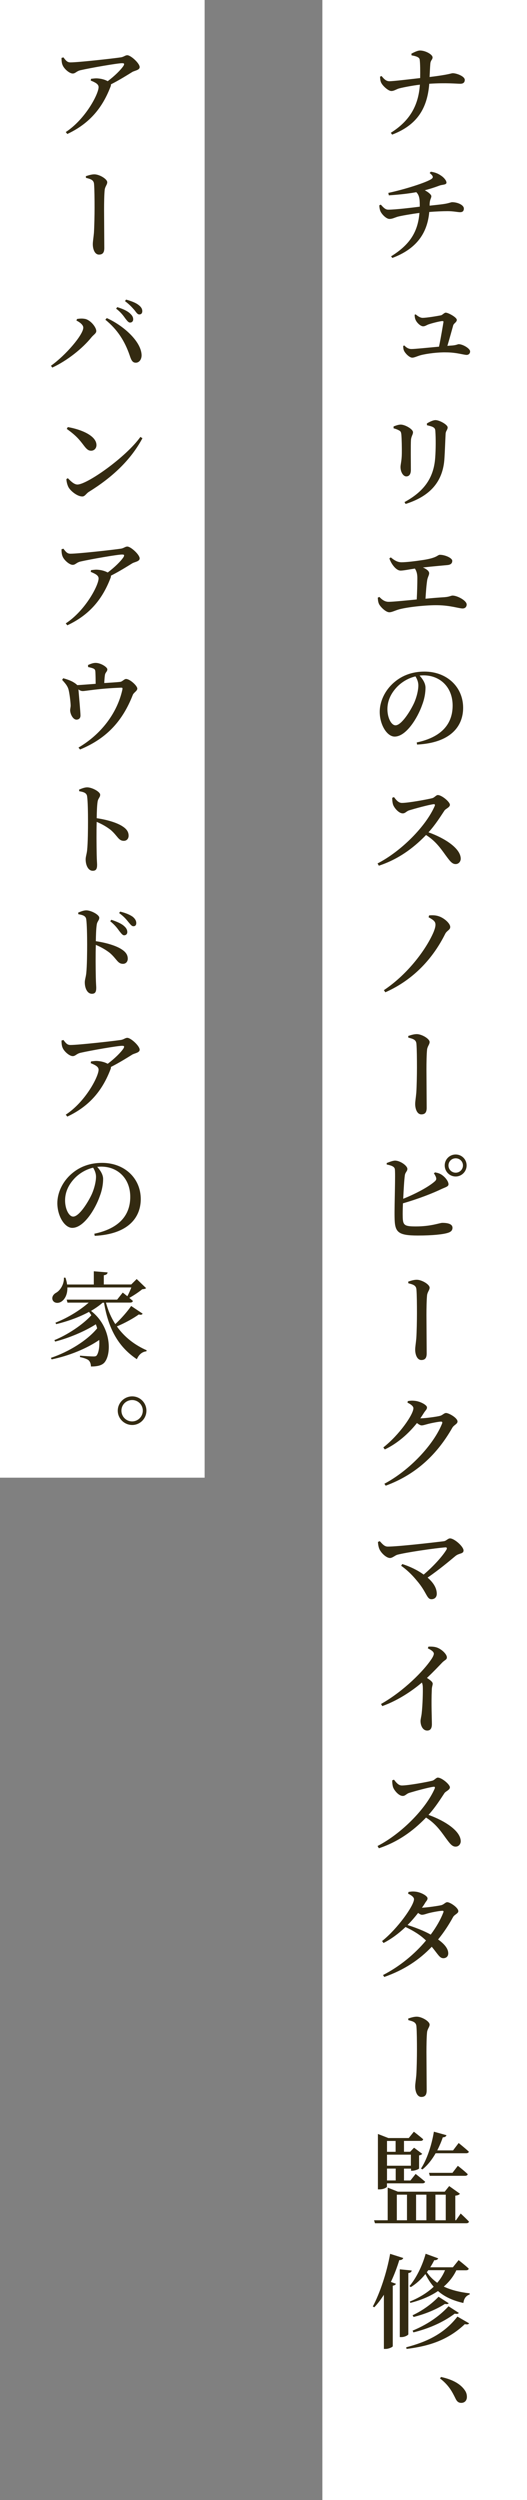
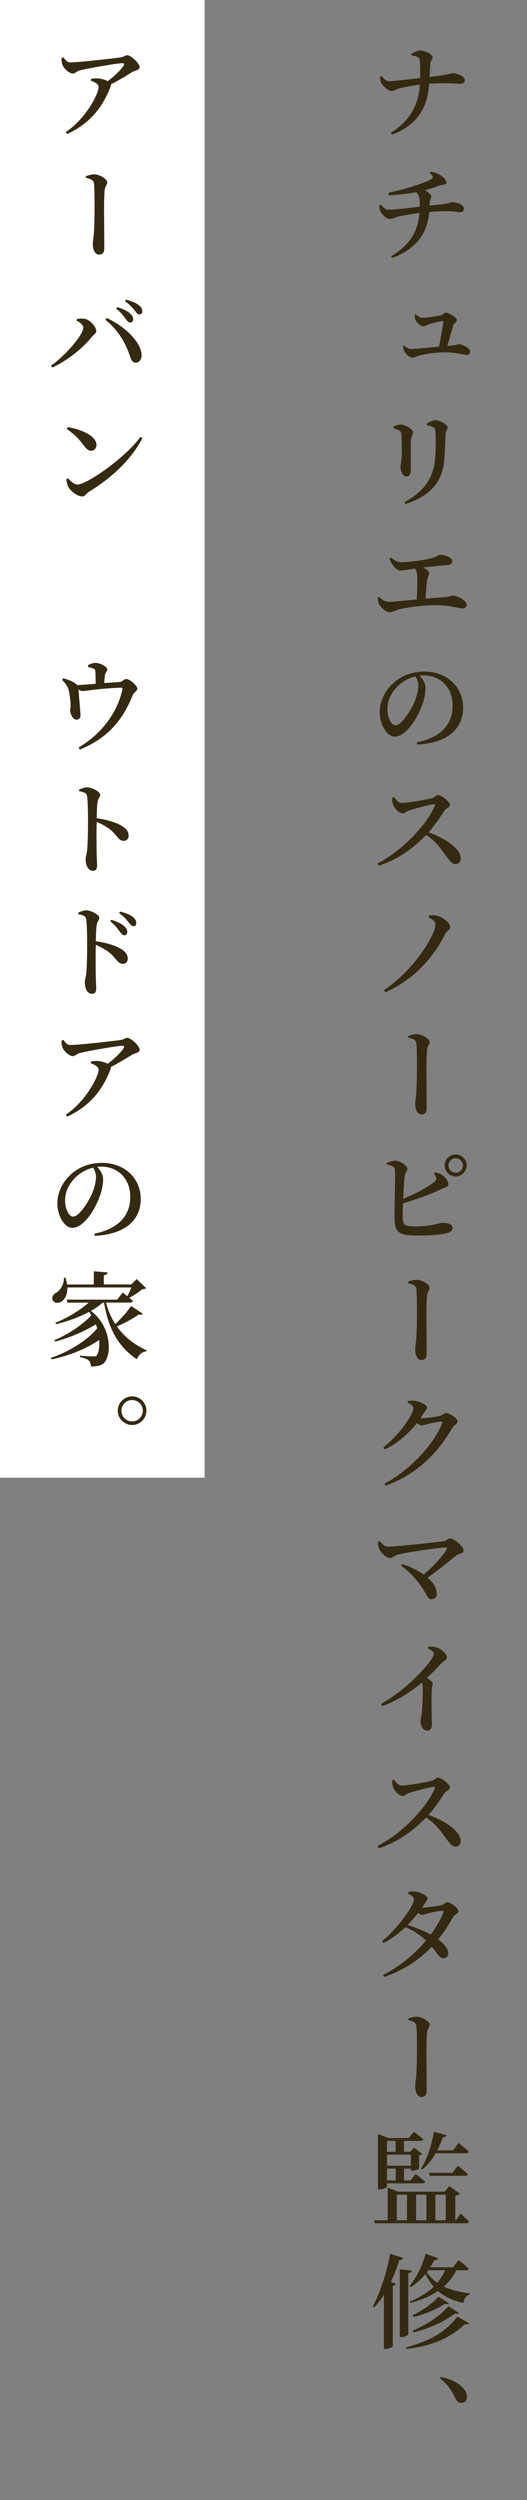
<svg xmlns="http://www.w3.org/2000/svg" version="1.1" id="kv_copy_sp" x="0px" y="0px" viewBox="0 0 116.36 551.83" style="enable-background:new 0 0 116.36 551.83;" xml:space="preserve">
  <rect x="0" y="0" width="116.36" height="551.83" fill="#808080" stroke="none" />
  <style type="text/css">
	.st0{fill:#FFFFFF;}
	.st1{fill:#332A11;}
</style>
  <g>
-     <rect x="71.18" class="st0" width="45.18" height="551.83" />
    <rect class="st0" width="45.18" height="326.17" />
    <g>
      <g>
        <path class="st1" d="M90.83,11.85c0.45-0.23,1.31-0.7,1.9-0.7c1.22,0,2.78,0.88,2.78,1.51c0,0.56-0.45,0.59-0.5,1.47     c-0.07,0.88-0.11,1.94-0.16,2.87c4.56-0.56,4.7-0.84,5.13-0.84c0.84,0,2.64,0.68,2.64,1.47c0,0.66-0.45,0.86-0.97,0.86     c-0.86,0-3.1-0.25-6.87,0c-0.43,5.51-2.73,9.13-8.2,11.23l-0.29-0.41c4.11-2.58,6.1-5.92,6.42-10.62     c-1.65,0.2-3.52,0.56-4.52,0.81c-0.7,0.18-1.13,0.59-1.79,0.59c-0.7,0-1.99-1.22-2.26-1.88c-0.16-0.32-0.2-0.75-0.23-1.29     l0.34-0.14c0.5,0.61,0.97,1.15,1.72,1.15c0.9,0,4.41-0.43,6.8-0.7c0.02-1.45,0.02-3.23-0.11-4.11c-0.09-0.56-1.04-0.77-1.79-0.9     L90.83,11.85z" />
        <path class="st1" d="M94.85,45.4c1.24-0.14,2.31-0.25,2.96-0.34c1.42-0.2,1.69-0.43,2.03-0.43c1.18,0,2.58,0.61,2.58,1.4     c0,0.56-0.29,0.81-0.84,0.81c-0.47,0-1.49-0.23-2.71-0.23c-1.11,0-2.69,0.07-4.09,0.18c-0.43,4.84-2.96,8.2-8.16,10.15     l-0.27-0.36c4.16-2.58,5.92-5.4,6.26-9.58c-1.74,0.23-4.09,0.63-4.9,0.86c-0.61,0.2-1.11,0.47-1.72,0.47     c-0.7,0-1.69-1.02-1.99-1.69c-0.14-0.32-0.23-0.77-0.25-1.33l0.34-0.14c0.63,0.72,1.04,1.11,1.63,1.11     c1.56,0,5.13-0.43,6.96-0.66v-0.47c0-1.31-0.14-2.12-0.77-2.73c-1.33,0.25-3.32,0.52-6.06,0.7l-0.11-0.54     c3.75-0.81,8.5-2.33,9.56-3.1c0.41-0.32,0.38-0.63-0.43-1.29l0.25-0.29c1.18,0.18,1.76,0.52,2.31,0.9     c0.52,0.34,1.15,1.02,1.15,1.51c0,0.5-0.88,0.43-1.47,0.63c-1.22,0.45-2.21,0.77-3.32,1.06c0.81,0.41,1.45,0.99,1.45,1.29     c0,0.52-0.36,0.68-0.38,1.85V45.4z" />
        <path class="st1" d="M91.78,69.39c0.47,0.41,1.04,0.77,1.51,0.77c0.9,0,3.14-0.38,4.07-0.56c0.36-0.09,0.72-0.59,1.06-0.59     c0.52,0,2.44,1.02,2.44,1.6c0,0.52-0.66,0.75-0.79,1.2c-0.23,0.79-0.81,2.96-1.29,4.54c0.41-0.05,0.79-0.07,1.11-0.09     c0.95-0.09,1.15-0.29,1.4-0.29c0.88,0,2.51,0.95,2.51,1.6c0,0.45-0.32,0.77-0.77,0.77c-0.63,0-2.26-0.56-4.52-0.56     c-1.67-0.05-4.23,0.25-5.65,0.63c-0.79,0.23-1.38,0.54-1.83,0.54c-0.66,0-1.58-0.99-1.81-1.51c-0.14-0.27-0.18-0.56-0.2-1.08     l0.25-0.11c0.43,0.47,0.93,0.79,1.58,0.79c0.72,0,3.59-0.29,6.08-0.52c0.41-1.92,0.88-4.81,0.99-5.45c0-0.16-0.07-0.2-0.23-0.2     c-0.47,0-2.35,0.47-3.12,0.75c-0.45,0.18-0.72,0.41-1.15,0.41c-0.56,0-1.4-0.79-1.67-1.45c-0.14-0.32-0.2-0.72-0.2-1.11     L91.78,69.39z" />
        <path class="st1" d="M86.9,94.54v-0.41c0.52-0.2,1.08-0.41,1.58-0.41c0.93,0,2.71,0.99,2.71,1.69c0,0.54-0.38,0.84-0.45,1.72     c-0.07,0.95-0.02,5.27-0.02,6.58c0,1.04-0.43,1.45-1.02,1.45c-0.66,0-1.27-0.95-1.27-2.08c0-0.59,0.27-1.31,0.29-2.98     c0.02-1.06-0.02-3.37-0.11-4.25c-0.07-0.47-0.14-0.66-0.5-0.84C87.8,94.83,87.39,94.67,86.9,94.54z M89.56,111.24l-0.25-0.41     c4.27-2.33,6.46-5.29,6.78-9.79c0.14-1.81,0.14-4.38,0.04-5.76c-0.02-0.47-0.07-0.75-0.5-0.99c-0.29-0.18-0.81-0.29-1.36-0.43     l-0.02-0.38c0.56-0.36,1.38-0.75,1.9-0.75c0.9,0,2.69,1.02,2.69,1.6c0,0.56-0.41,0.75-0.45,1.42c-0.07,1.33-0.16,3.95-0.25,5.31     C97.86,106.38,94.9,109.54,89.56,111.24z" />
        <path class="st1" d="M86.29,123.03c0.72,0.61,1.45,1.08,2.35,1.08c1.08,0,2.98-0.23,4.9-0.52c3.14-0.5,3.03-1.13,3.59-1.13     c1.11,0,2.73,0.7,2.73,1.33c0,0.47-0.25,0.84-0.99,0.93c-0.86,0.09-3.14,0.27-5.49,0.54c0.79,0.34,1.38,0.79,1.38,1.27     c0,0.41-0.32,0.86-0.43,1.49c-0.16,0.97-0.29,2.62-0.38,4.14c1.54-0.16,3.03-0.27,4.18-0.34c1.15-0.09,1.45-0.36,1.79-0.36     c1.06,0,3.12,1.11,3.12,1.97c0,0.52-0.34,0.88-0.9,0.88c-0.77,0-2.69-0.68-5.47-0.72c-2.33-0.05-6.44,0.36-8.5,0.9     c-0.97,0.27-1.63,0.66-2.21,0.66c-0.79,0-1.99-1.22-2.28-1.83c-0.16-0.36-0.23-0.72-0.27-1.4l0.36-0.16     c0.56,0.61,1.2,1.08,2.03,1.08c0.88,0,3.48-0.25,6.21-0.52c0.09-1.51,0.14-3.57,0.14-4.7c0-0.95-0.18-1.56-0.54-2.12     c-1.51,0.23-2.53,0.45-3.16,0.45c-0.59,0-1.17-0.5-1.6-1.06c-0.36-0.45-0.68-1.04-0.88-1.63L86.29,123.03z" />
        <path class="st1" d="M92.01,163.88c5.6-1.18,7.93-4.18,7.93-8.14c0-4.05-2.76-6.67-6.42-6.67c-0.29,0-0.59,0.02-0.88,0.05     c0.66,0.72,1.31,1.69,1.31,2.67c0,1.13-0.23,2.51-0.75,3.84c-0.97,2.78-3.5,6.96-6.06,6.96c-1.69,0-3.3-2.6-3.3-5.47     c0-2.15,1.04-4.68,3.19-6.51c1.81-1.56,4.07-2.37,6.69-2.37c4.93,0,8.54,3.37,8.54,8c0,4.05-2.73,7.73-10.17,8.11L92.01,163.88z      M91.73,149.3c-1.51,0.36-2.96,1.18-4.07,2.33c-1.33,1.4-2.12,3.03-2.12,4.9c0,1.92,0.86,3.57,1.79,3.57     c1.33,0,3.34-3.25,4.14-5.02c0.52-1.2,0.9-2.69,0.9-3.8C92.37,150.52,92.07,149.84,91.73,149.3z" />
        <path class="st1" d="M86.99,175.94c0.45,0.59,0.97,1.29,1.74,1.29c1.42,0,5.51-0.75,6.67-1.04c0.52-0.11,0.88-0.7,1.27-0.7     c0.86,0,2.67,1.51,2.67,2.15c0,0.56-0.9,0.86-1.18,1.24c-0.77,1.15-1.99,3.14-3.55,4.84c3.66,1.31,7.12,3.57,7.12,5.83     c0,0.56-0.41,1.18-1.13,1.18c-0.79,0-1.27-0.68-2.19-1.92c-1.2-1.67-2.28-3.19-4.34-4.5c-2.08,2.15-5.42,5.13-10.42,6.78     l-0.29-0.5c5.29-2.73,10.71-8.25,12.63-12.7c0.11-0.32-0.02-0.41-0.27-0.38c-1.18,0.16-4.11,0.97-5.29,1.33     c-0.72,0.2-0.9,0.7-1.51,0.7c-0.86,0-1.85-1.18-2.12-1.9c-0.14-0.41-0.2-0.95-0.2-1.54L86.99,175.94z" />
        <path class="st1" d="M94.63,202.47l0.11-0.41c0.68-0.07,1.47-0.05,2.12,0.18c1.2,0.38,2.55,1.58,2.55,2.37     c0,0.68-0.75,0.77-1.13,1.56c-2.55,5.11-6.76,10.01-13.2,12.86l-0.32-0.47c5.47-3.66,9.45-9.24,10.98-12.84     c0.27-0.68,0.41-1.2,0.41-1.58C96.16,203.49,95.85,203.13,94.63,202.47z" />
        <path class="st1" d="M90.13,228.67c0.5-0.16,1.22-0.41,1.88-0.41c1.13,0,2.85,1.04,2.85,1.74c0,0.54-0.45,0.9-0.56,1.65     c-0.11,0.97-0.14,2.98-0.14,4.41c0,1.29,0.05,7.16,0.05,8.47c0,0.86-0.25,1.45-1.18,1.45c-0.95,0-1.36-1.24-1.36-2.3     c0-0.59,0.16-1.47,0.25-2.51c0.09-1.38,0.14-4.02,0.14-5.51c0-1.81-0.02-4.16-0.11-5.2c-0.05-0.93-0.68-1.15-1.79-1.42     L90.13,228.67z" />
        <path class="st1" d="M96.05,258.78c0.63,0.11,1.08,0.25,1.56,0.59c0.86,0.61,1.42,1.49,1.42,2.03c0,0.5-0.61,0.63-1.47,1.02     c-1.83,0.88-4.88,2.12-8.59,3.19c-0.05,1.22-0.07,2.28-0.05,2.89c0.02,1.99,0.38,2.21,2.94,2.21c3.34,0,5.22-0.79,5.81-0.79     c1.4,0,2.24,0.34,2.24,1.08c0,0.63-0.41,0.93-0.97,1.11c-1.06,0.36-3.48,0.61-6.67,0.61c-4.56,0-5.11-0.79-5.15-4.09     c-0.05-2.76,0.23-9.76,0.05-10.62c-0.14-0.52-0.72-0.75-1.79-0.97v-0.32c0.54-0.2,1.31-0.54,1.9-0.54     c1.15,0.05,2.67,1.15,2.67,1.83c0,0.54-0.45,0.7-0.56,1.4c-0.14,0.99-0.27,3.16-0.36,5.2c2.8-1.13,5.54-2.6,6.92-3.8     c0.36-0.32,0.45-0.52,0.32-0.93c-0.11-0.34-0.32-0.68-0.47-0.88L96.05,258.78z M103.03,257.25c0,1.33-1.08,2.44-2.42,2.44     c-1.36,0-2.42-1.11-2.42-2.44c0-1.33,1.06-2.42,2.42-2.42C101.95,254.83,103.03,255.91,103.03,257.25z M102.22,257.25     c0-0.88-0.72-1.58-1.6-1.58c-0.9,0-1.6,0.7-1.6,1.58c0,0.88,0.7,1.6,1.6,1.6C101.5,258.85,102.22,258.13,102.22,257.25z" />
        <path class="st1" d="M90.13,282.89c0.5-0.16,1.22-0.41,1.88-0.41c1.13,0,2.85,1.04,2.85,1.74c0,0.54-0.45,0.9-0.56,1.65     c-0.11,0.97-0.14,2.98-0.14,4.41c0,1.29,0.05,7.16,0.05,8.47c0,0.86-0.25,1.45-1.18,1.45c-0.95,0-1.36-1.24-1.36-2.3     c0-0.59,0.16-1.47,0.25-2.51c0.09-1.38,0.14-4.02,0.14-5.51c0-1.81-0.02-4.16-0.11-5.2c-0.05-0.93-0.68-1.15-1.79-1.42     L90.13,282.89z" />
        <path class="st1" d="M93,313.06c0.9,0,3.53-0.36,4.16-0.54c0.59-0.16,0.88-0.63,1.33-0.63c0.61,0,2.53,1.08,2.53,1.88     c0,0.56-0.79,0.75-1.15,1.38c-3.23,5.67-7.8,10.24-14.71,12.79l-0.29-0.43c5.69-3.03,10.92-8.72,12.75-13.31     c0.11-0.29,0-0.41-0.25-0.41c-0.47,0-2.35,0.36-3.05,0.57c-0.45,0.11-0.86,0.27-1.24,0.27c-0.27,0-0.63-0.23-1.02-0.52     c-1.88,2.37-4.34,4.52-7.1,5.83l-0.32-0.45c3.55-2.8,6.64-7.28,6.64-8.66c0-0.41-0.56-0.88-1.31-1.22l0.07-0.34     c0.43-0.09,0.86-0.14,1.51-0.07c1.24,0.11,2.73,0.93,2.73,1.45c0,0.45-0.27,0.59-0.66,1.18c-0.25,0.41-0.52,0.81-0.81,1.24H93z" />
        <path class="st1" d="M83.85,340.18c0.59,0.63,1.02,1.2,1.76,1.2c2.35,0,10.33-0.93,12.36-1.18c0.59-0.07,0.9-0.63,1.4-0.63     c0.93,0,2.98,1.79,2.98,2.67c0,0.79-0.97,0.54-1.79,1.22c-1.36,1.13-3.55,2.98-6.15,4.77c1.22,1.04,2.03,2.26,2.03,3.57     c0,0.79-0.52,1.2-1.18,1.2c-1.06,0-1.02-1.54-3.23-4.11c-1.2-1.47-2.4-2.53-3.46-3.28l0.25-0.38c1.56,0.5,3.3,1.29,4.72,2.33     c2.19-1.85,4.2-4.09,5.06-5.54c0.14-0.32,0.05-0.5-0.27-0.47c-2.46,0.2-8.66,1.11-10.6,1.63c-0.54,0.16-1.06,0.72-1.63,0.72     c-0.81,0-1.99-1.15-2.33-1.97c-0.16-0.36-0.29-0.9-0.32-1.58L83.85,340.18z" />
        <path class="st1" d="M94.6,363.46c0.56-0.02,1.2-0.02,1.81,0.18c1.06,0.34,2.26,1.47,2.26,2.19c0,0.56-0.47,0.54-1.08,1.2     c-0.81,0.84-1.92,2.03-3.32,3.34c0.72,0.47,1.27,0.88,1.27,1.27c0,0.36-0.2,0.72-0.2,1.33c-0.14,3.1,0.02,6.42,0.02,7.62     c0,0.93-0.34,1.4-1.04,1.4c-0.99,0-1.47-1.13-1.47-2.1c0-0.41,0.16-0.9,0.25-1.63c0.23-1.97,0.29-4.95,0.25-5.94     c-0.02-0.36-0.07-0.66-0.2-0.93c-1.49,1.29-4.81,3.8-8.75,5.2l-0.27-0.47c5.11-2.89,9.45-7.39,11.07-9.81     c0.41-0.59,0.59-1.04,0.59-1.29c0-0.41-0.52-0.79-1.33-1.18L94.6,363.46z" />
        <path class="st1" d="M86.99,392.82c0.45,0.59,0.97,1.29,1.74,1.29c1.42,0,5.51-0.75,6.67-1.04c0.52-0.11,0.88-0.7,1.27-0.7     c0.86,0,2.67,1.51,2.67,2.15c0,0.56-0.9,0.86-1.18,1.24c-0.77,1.15-1.99,3.14-3.55,4.84c3.66,1.31,7.12,3.57,7.12,5.83     c0,0.56-0.41,1.18-1.13,1.18c-0.79,0-1.27-0.68-2.19-1.92c-1.2-1.67-2.28-3.19-4.34-4.5c-2.08,2.15-5.42,5.13-10.42,6.78     l-0.29-0.5c5.29-2.73,10.71-8.25,12.63-12.7c0.11-0.32-0.02-0.41-0.27-0.38c-1.18,0.16-4.11,0.97-5.29,1.33     c-0.72,0.2-0.9,0.7-1.51,0.7c-0.86,0-1.85-1.18-2.12-1.9c-0.14-0.41-0.2-0.95-0.2-1.54L86.99,392.82z" />
        <path class="st1" d="M90.2,417.61c0.43-0.07,0.86-0.14,1.49-0.07c1.24,0.11,2.71,0.95,2.71,1.47c0,0.43-0.27,0.56-0.63,1.18     c-0.18,0.32-0.38,0.59-0.61,0.9c0.97-0.02,3.68-0.41,4.27-0.56c0.61-0.16,0.9-0.66,1.33-0.66c0.61,0,2.44,1.2,2.44,1.99     c0,0.5-0.86,0.75-1.15,1.27c-0.99,1.81-2.08,3.46-3.32,4.97c1.27,0.9,2.19,1.92,2.24,2.96c0.05,0.7-0.38,1.15-1.04,1.18     c-0.86,0.02-1.17-0.81-2.6-2.53c-2.71,2.85-6.06,5.11-10.49,6.67l-0.27-0.43c3.68-1.88,7.03-4.66,9.49-7.62     c-1.33-1.29-2.82-2.17-4.52-2.98c-1.47,1.4-3.12,2.64-4.86,3.53l-0.32-0.43c3.43-2.73,7.05-7.84,7.05-9.24     c0-0.43-0.54-0.86-1.31-1.22L90.2,417.61z M97.63,421.77c-0.68,0.02-2.53,0.38-3.23,0.59c-0.45,0.14-0.86,0.29-1.24,0.29     c-0.23,0-0.52-0.16-0.84-0.41c-0.68,0.88-1.47,1.81-2.33,2.67c1.6,0.52,3.57,1.24,5.11,2.12c1.24-1.67,2.19-3.34,2.78-4.88     C98.02,421.86,97.88,421.74,97.63,421.77z" />
        <path class="st1" d="M90.13,445.55c0.5-0.16,1.22-0.41,1.88-0.41c1.13,0,2.85,1.04,2.85,1.74c0,0.54-0.45,0.9-0.56,1.65     c-0.11,0.97-0.14,2.98-0.14,4.41c0,1.29,0.05,7.16,0.05,8.47c0,0.86-0.25,1.45-1.18,1.45c-0.95,0-1.36-1.24-1.36-2.31     c0-0.59,0.16-1.47,0.25-2.51c0.09-1.38,0.14-4.02,0.14-5.51c0-1.81-0.02-4.16-0.11-5.2c-0.05-0.93-0.68-1.15-1.79-1.42     L90.13,445.55z" />
        <path class="st1" d="M101.72,488.59c0,0,1.15,1.06,1.83,1.79c-0.07,0.25-0.27,0.36-0.59,0.36H82.79l-0.2-0.66h3.01v-7.21     l2.26,0.9h10.33l0.99-1.24l2.37,1.69c-0.16,0.23-0.43,0.36-1.02,0.43v5.42h0.16L101.72,488.59z M85.45,482.65     c0,0.14-0.66,0.61-1.67,0.61h-0.34v-12.23l2.31,0.9h4.5l1.13-1.4c0,0,1.29,0.99,2.06,1.67c-0.07,0.25-0.27,0.36-0.56,0.36h-3.68     v2.4h1.36l0.86-0.9l1.81,1.36c-0.11,0.14-0.36,0.29-0.7,0.34v2.87c0,0.16-0.93,0.52-1.49,0.52h-0.29v-0.47H89.2v2.62h1.42     l1.15-1.45c0,0,1.27,0.99,2.1,1.72c-0.07,0.25-0.29,0.36-0.61,0.36h-7.82V482.65z M85.45,472.57v2.4h1.9v-2.4H85.45z      M85.45,475.6v2.44h5.27v-2.44H85.45z M87.37,478.67h-1.92v2.62h1.92V478.67z M87.62,490.08h2.24v-5.65h-2.24V490.08z      M91.87,484.43v5.65h2.28v-5.65H91.87z M92.95,478.67c1.31-1.97,2.37-5.2,2.85-8.14l2.78,0.77c-0.07,0.27-0.34,0.47-0.81,0.47     c-0.32,0.97-0.75,1.94-1.22,2.89h3.48l1.24-1.63c0,0,1.4,1.11,2.26,1.92c-0.07,0.23-0.29,0.34-0.63,0.34h-6.71     c-0.79,1.38-1.76,2.64-2.92,3.57L92.95,478.67z M101.09,478.06c0,0,1.38,1.06,2.19,1.85c-0.07,0.25-0.29,0.36-0.61,0.36H94.9     l-0.18-0.66h5.18L101.09,478.06z M96.14,484.43v5.65h2.28v-5.65H96.14z" />
        <path class="st1" d="M89.04,498.41c-0.09,0.27-0.36,0.47-0.88,0.47c-0.52,1.69-1.13,3.3-1.85,4.81l1.11,0.41     c-0.07,0.2-0.29,0.36-0.7,0.43v13.36c-0.02,0.16-0.84,0.59-1.6,0.59h-0.36v-11.95c-0.66,1.02-1.36,1.97-2.12,2.76l-0.32-0.18     c1.54-2.92,3.05-7.34,3.82-11.62L89.04,498.41z M90.17,515.21c0,0.23-0.81,0.66-1.54,0.66h-0.36V500.9l2.64,0.27     c-0.04,0.27-0.23,0.5-0.75,0.56V515.21z M89.68,518.12c4.56-1.2,8.36-2.96,11.32-6.78l2.58,1.49c-0.16,0.25-0.43,0.29-0.95,0.18     c-3.66,3.46-7.75,4.84-12.86,5.47L89.68,518.12z M100.77,501.1c-0.66,1.4-1.6,2.58-2.78,3.62c1.51,0.72,3.41,1.22,5.72,1.49     l-0.02,0.25c-0.81,0.29-1.24,0.88-1.38,1.88c-2.46-0.56-4.25-1.45-5.6-2.64c-1.69,1.15-3.75,2.01-6.1,2.62l-0.14-0.29     c2.12-0.86,3.91-1.97,5.29-3.28c-0.72-0.81-1.31-1.76-1.83-2.8c-0.97,1.2-2.06,2.17-3.23,2.89l-0.29-0.23     c1.42-1.67,2.8-4.34,3.57-7.14l2.78,1.02c-0.11,0.25-0.41,0.43-0.88,0.41c-0.27,0.54-0.56,1.06-0.88,1.56h4.99l1.27-1.58     c0,0,1.4,1.08,2.24,1.88c-0.05,0.25-0.29,0.36-0.61,0.36H100.77z M99.08,508.4c-0.18,0.18-0.38,0.25-0.84,0.14     c-1.99,1.29-4.5,2.28-6.92,2.89l-0.23-0.38c2.08-0.97,4.16-2.42,5.74-4.09L99.08,508.4z M91.1,514.44     c2.96-1.22,5.74-2.98,7.93-5.38l2.28,1.47c-0.18,0.23-0.41,0.27-0.9,0.16c-2.6,1.94-5.79,3.32-9.13,4.14L91.1,514.44z      M94.56,501.1c-0.09,0.16-0.2,0.29-0.32,0.43c0.61,0.93,1.38,1.69,2.3,2.35c0.75-0.86,1.31-1.79,1.72-2.78H94.56z" />
        <path class="st1" d="M97.38,524.67c2.89,0.63,4.43,1.74,5.24,2.92c0.38,0.54,0.47,1.02,0.47,1.49c0,0.79-0.5,1.31-1.24,1.31     c-0.59,0-0.97-0.29-1.29-0.99c-0.66-1.33-1.4-2.87-3.41-4.41L97.38,524.67z" />
        <path class="st1" d="M14,12.66c0.54,0.7,0.84,1.11,1.54,1.11c1.81,0,9.65-0.88,11.12-1.11c0.68-0.09,0.97-0.47,1.45-0.47     c0.77,0,2.73,1.79,2.73,2.62c0,0.68-1.11,0.77-1.63,1.08c-0.99,0.61-2.8,1.76-4.72,2.73c0.02,0.14,0,0.29-0.07,0.47     c-1.74,4.56-4.5,8.11-9.56,10.49l-0.34-0.43c4.36-2.85,7.25-8.43,7.25-9.92c0-0.7-0.81-1.06-1.74-1.45l0.07-0.38     c0.59-0.07,1.02-0.14,1.51-0.09c0.93,0.07,1.69,0.34,2.17,0.61c1.51-1.13,2.92-2.51,3.5-3.41c0.23-0.45,0.14-0.56-0.32-0.56     c-0.99,0-6.89,1.02-9.24,1.56c-0.88,0.23-1.06,0.72-1.67,0.72c-0.72,0-1.92-1.04-2.24-1.88c-0.18-0.41-0.23-0.99-0.23-1.56     L14,12.66z" />
        <path class="st1" d="M18.95,38.89c0.5-0.16,1.22-0.41,1.88-0.41c1.13,0,2.85,1.04,2.85,1.74c0,0.54-0.45,0.9-0.56,1.65     c-0.11,0.97-0.14,2.98-0.14,4.41c0,1.29,0.05,7.16,0.05,8.47c0,0.86-0.25,1.45-1.18,1.45c-0.95,0-1.36-1.24-1.36-2.3     c0-0.59,0.16-1.47,0.25-2.51c0.09-1.38,0.14-4.02,0.14-5.51c0-1.81-0.02-4.16-0.11-5.2c-0.05-0.93-0.68-1.15-1.79-1.42     L18.95,38.89z" />
        <path class="st1" d="M16.87,70.75l0.14-0.34c0.38-0.07,1.04-0.14,1.56-0.05c1.31,0.11,2.69,1.85,2.69,2.71     c0,0.52-0.59,0.81-1.06,1.38c-1.94,2.42-5.33,5.15-8.66,6.69l-0.29-0.41c3.25-2.3,7.14-6.85,7.14-8.41     C18.39,71.72,17.64,71.13,16.87,70.75z M30,80.06c-0.77,0.02-1.04-0.61-1.38-1.65c-1.08-3.12-2.67-5.65-5.36-7.84l0.32-0.36     c3.57,1.6,7.48,5.02,7.68,8.04C31.33,79.27,30.77,80.06,30,80.06z M27.67,70.3c-0.43-0.61-0.99-1.38-2.03-2.17l0.25-0.34     c1.2,0.38,2.19,0.81,2.82,1.4c0.52,0.47,0.7,0.86,0.7,1.29c0,0.43-0.27,0.72-0.7,0.72C28.35,71.2,28.08,70.82,27.67,70.3z      M29.68,68.44c-0.47-0.52-0.97-1.13-2.08-1.97l0.23-0.34c1.22,0.34,2.19,0.72,2.78,1.2c0.59,0.45,0.81,0.88,0.81,1.36     c0,0.45-0.25,0.72-0.66,0.72S30.11,68.99,29.68,68.44z" />
        <path class="st1" d="M31,96.44l0.45,0.29c-2.6,4.86-6.71,8.66-11.8,11.82c-0.61,0.36-0.88,1.04-1.47,1.04     c-1.13,0-2.6-1.22-3.05-2.03c-0.25-0.45-0.47-1.27-0.47-1.81l0.32-0.2c0.59,0.61,1.36,1.4,2.12,1.4     C19.24,106.94,27.79,100.93,31,96.44z M14.97,94.27c2.89,0.5,6.33,1.88,6.33,3.98c0,0.7-0.5,1.24-1.18,1.24     c-0.61,0-0.99-0.34-1.58-1.11c-1.06-1.4-1.72-2.21-3.8-3.71L14.97,94.27z" />
-         <path class="st1" d="M14,121.11c0.54,0.7,0.84,1.11,1.54,1.11c1.81,0,9.65-0.88,11.12-1.11c0.68-0.09,0.97-0.47,1.45-0.47     c0.77,0,2.73,1.79,2.73,2.62c0,0.68-1.11,0.77-1.63,1.08c-0.99,0.61-2.8,1.76-4.72,2.73c0.02,0.14,0,0.29-0.07,0.47     c-1.74,4.56-4.5,8.11-9.56,10.49l-0.34-0.43c4.36-2.85,7.25-8.43,7.25-9.92c0-0.7-0.81-1.06-1.74-1.45l0.07-0.38     c0.59-0.07,1.02-0.14,1.51-0.09c0.93,0.07,1.69,0.34,2.17,0.61c1.51-1.13,2.92-2.51,3.5-3.41c0.23-0.45,0.14-0.56-0.32-0.56     c-0.99,0-6.89,1.02-9.24,1.56c-0.88,0.23-1.06,0.72-1.67,0.72c-0.72,0-1.92-1.04-2.24-1.88c-0.18-0.41-0.23-0.99-0.23-1.56     L14,121.11z" />
        <path class="st1" d="M19.43,146.79c0.54-0.23,1.08-0.47,1.67-0.47c1.18,0,2.6,0.95,2.6,1.42c0,0.54-0.45,0.63-0.54,1.31     c-0.07,0.43-0.11,1.11-0.14,1.72c1.31-0.09,2.71-0.16,3.57-0.27c0.43-0.07,0.84-0.63,1.24-0.63c0.86,0,2.49,1.51,2.49,2.12     c0,0.52-0.77,0.86-0.99,1.38c-2.17,5.54-5.54,9.54-11.66,12.07l-0.34-0.43c5.02-2.94,8.56-7.64,9.69-12.79     c0.07-0.36,0.02-0.45-0.32-0.43c-4.97,0.18-7.73,0.75-8.41,0.75c-0.36,0-0.61-0.11-0.97-0.36c0.09,1.13,0.45,5.04,0.45,5.72     c0.02,0.61-0.34,0.93-0.86,0.95c-0.79,0.02-1.4-1.22-1.42-2.03c-0.02-0.25,0.09-0.61,0.11-1.04c0-0.77-0.27-2.92-0.5-3.68     c-0.27-0.84-0.81-1.38-1.38-2.03l0.23-0.36c0.77,0.2,1.7,0.52,2.35,0.93c0.36,0.23,0.61,0.41,0.75,0.59     c1.29-0.07,2.8-0.2,4.07-0.29c0-0.77-0.02-1.85-0.05-2.46c-0.02-0.47-0.05-0.7-0.38-0.88c-0.32-0.16-0.79-0.27-1.24-0.36     L19.43,146.79z" />
        <path class="st1" d="M17.46,174.29c0.61-0.25,1.22-0.5,1.79-0.5c1.06,0,2.87,0.97,2.87,1.63c0,0.59-0.45,0.77-0.57,1.54     c-0.14,0.95-0.18,2.33-0.2,3.64c2.21,0.32,4.34,0.95,5.58,1.72c0.86,0.54,1.47,1.15,1.47,2.15c0,0.61-0.38,1.13-1.06,1.13     c-1.18,0-1.33-1.04-2.89-2.4c-0.81-0.63-1.76-1.22-3.1-1.79c-0.07,1.99-0.04,5.22,0,7.32c0.02,1.11,0.09,1.81,0.09,2.15     c0,0.95-0.25,1.33-0.97,1.33c-0.99,0-1.56-1.22-1.56-2.53c0-0.54,0.2-1.04,0.32-1.94c0.18-1.69,0.2-4.95,0.2-6.44     c0-1.83-0.04-4.5-0.2-5.54c-0.11-0.72-0.72-0.95-1.74-1.11L17.46,174.29z" />
        <path class="st1" d="M17.26,201.44c0.61-0.25,1.24-0.5,1.79-0.5c1.06,0,2.87,0.97,2.87,1.63c0,0.59-0.45,0.77-0.56,1.54     c-0.14,0.95-0.18,2.33-0.2,3.64c2.21,0.32,4.34,0.95,5.58,1.72c0.86,0.54,1.47,1.15,1.47,2.15c0,0.61-0.38,1.13-1.06,1.13     c-1.17,0-1.33-1.04-2.89-2.4c-0.81-0.63-1.76-1.22-3.1-1.79c-0.07,1.99-0.05,5.22,0,7.32c0.02,1.11,0.09,1.81,0.09,2.15     c0,0.95-0.25,1.33-0.97,1.33c-0.99,0-1.56-1.22-1.56-2.53c0-0.54,0.2-1.04,0.32-1.94c0.18-1.69,0.2-4.95,0.2-6.44     c0-1.83-0.05-4.5-0.2-5.54c-0.11-0.72-0.72-0.95-1.74-1.11L17.26,201.44z M24.58,203.02c1.2,0.41,2.19,0.81,2.83,1.4     c0.52,0.45,0.7,0.88,0.7,1.33c0,0.41-0.29,0.7-0.7,0.7c-0.36,0-0.63-0.41-1.06-0.93c-0.43-0.61-0.99-1.36-2.01-2.17L24.58,203.02     z M26.54,201.22c1.2,0.29,2.17,0.7,2.78,1.15c0.54,0.45,0.77,0.9,0.77,1.38c0,0.45-0.23,0.7-0.63,0.7s-0.66-0.41-1.13-0.95     c-0.43-0.54-0.9-1.13-2.03-1.97L26.54,201.22z" />
        <path class="st1" d="M14,229.55c0.54,0.7,0.84,1.11,1.54,1.11c1.81,0,9.65-0.88,11.12-1.11c0.68-0.09,0.97-0.47,1.45-0.47     c0.77,0,2.73,1.79,2.73,2.62c0,0.68-1.11,0.77-1.63,1.08c-0.99,0.61-2.8,1.76-4.72,2.73c0.02,0.14,0,0.29-0.07,0.47     c-1.74,4.56-4.5,8.11-9.56,10.49l-0.34-0.43c4.36-2.85,7.25-8.43,7.25-9.92c0-0.7-0.81-1.06-1.74-1.45l0.07-0.38     c0.59-0.07,1.02-0.14,1.51-0.09c0.93,0.07,1.69,0.34,2.17,0.61c1.51-1.13,2.92-2.51,3.5-3.41c0.23-0.45,0.14-0.56-0.32-0.56     c-0.99,0-6.89,1.02-9.24,1.56c-0.88,0.23-1.06,0.72-1.67,0.72c-0.72,0-1.92-1.04-2.24-1.88c-0.18-0.41-0.23-0.99-0.23-1.56     L14,229.55z" />
        <path class="st1" d="M20.83,272.32c5.6-1.18,7.93-4.18,7.93-8.14c0-4.05-2.76-6.67-6.42-6.67c-0.29,0-0.59,0.02-0.88,0.05     c0.66,0.72,1.31,1.69,1.31,2.67c0,1.13-0.23,2.51-0.75,3.84c-0.97,2.78-3.5,6.96-6.06,6.96c-1.69,0-3.3-2.6-3.3-5.47     c0-2.15,1.04-4.68,3.19-6.51c1.81-1.56,4.07-2.37,6.69-2.37c4.93,0,8.54,3.37,8.54,8c0,4.05-2.73,7.73-10.17,8.11L20.83,272.32z      M20.56,257.74c-1.51,0.36-2.96,1.18-4.07,2.33c-1.33,1.4-2.12,3.03-2.12,4.9c0,1.92,0.86,3.57,1.79,3.57     c1.33,0,3.34-3.25,4.14-5.02c0.52-1.2,0.9-2.69,0.9-3.8C21.19,258.96,20.89,258.29,20.56,257.74z" />
        <path class="st1" d="M31.49,289.96c-0.11,0.23-0.34,0.32-0.84,0.18c-1.2,0.86-3.03,1.88-4.84,2.64c1.69,2.4,4,4.14,6.58,5.27     l-0.07,0.23c-0.93,0.09-1.67,0.72-2.1,1.74c-3.84-2.55-6.24-6.37-7.25-12.47h-0.32c-0.75,0.66-1.6,1.24-2.55,1.81     c4.45,3.41,4.61,9.47,2.96,11.39c-0.54,0.61-1.49,0.88-2.98,0.88c-0.02-0.61-0.18-1.04-0.5-1.36c-0.29-0.27-1.04-0.54-1.92-0.72     v-0.32c0.93,0.09,2.49,0.18,3.03,0.18c0.32,0,0.52-0.05,0.66-0.23c0.43-0.59,0.66-1.88,0.56-3.41c-2.76,1.9-6.67,3.5-10.51,4.29     l-0.16-0.34c3.91-1.31,7.98-3.8,10.21-6.51c-0.07-0.29-0.18-0.61-0.29-0.9c-2.35,1.51-5.85,3.01-8.99,3.82l-0.16-0.32     c2.96-1.2,6.28-3.43,8.16-5.49c-0.16-0.25-0.32-0.5-0.52-0.75c-2.1,1.15-4.66,2.08-7.25,2.71l-0.16-0.32     c2.82-1.11,5.49-2.8,7.34-4.43h-4.68l-0.18-0.66h11.14l1.24-1.56c0,0,0.47,0.36,1.02,0.81c0.32-0.59,0.63-1.31,0.88-1.94H14.88     c0.04,1.56-0.57,2.62-1.29,3.1c-0.68,0.47-1.65,0.41-1.97-0.32c-0.25-0.66,0.16-1.27,0.75-1.6c0.88-0.47,1.81-1.85,1.74-3.34     h0.34c0.18,0.54,0.32,1.04,0.36,1.51h5.9v-2.92l3.05,0.25c-0.04,0.32-0.25,0.54-0.84,0.63v2.03h6.06l1.2-1.2l2.08,2.01     c-0.18,0.18-0.43,0.2-0.86,0.25c-0.72,0.59-1.88,1.38-2.85,1.9c0.27,0.23,0.56,0.47,0.79,0.68c-0.05,0.25-0.29,0.36-0.61,0.36     H23.4c0.47,1.79,1.17,3.37,2.06,4.75c1.36-1.27,2.78-2.92,3.5-4L31.49,289.96z" />
        <path class="st1" d="M26,311.38c0-1.74,1.45-3.16,3.19-3.16c1.74,0,3.14,1.42,3.14,3.16s-1.4,3.16-3.14,3.16     C27.45,314.54,26,313.12,26,311.38z M26.81,311.38c0,1.29,1.04,2.37,2.37,2.37c1.29,0,2.35-1.08,2.35-2.37     c0-1.31-1.06-2.35-2.35-2.35C27.85,309.03,26.81,310.07,26.81,311.38z" />
      </g>
    </g>
  </g>
</svg>